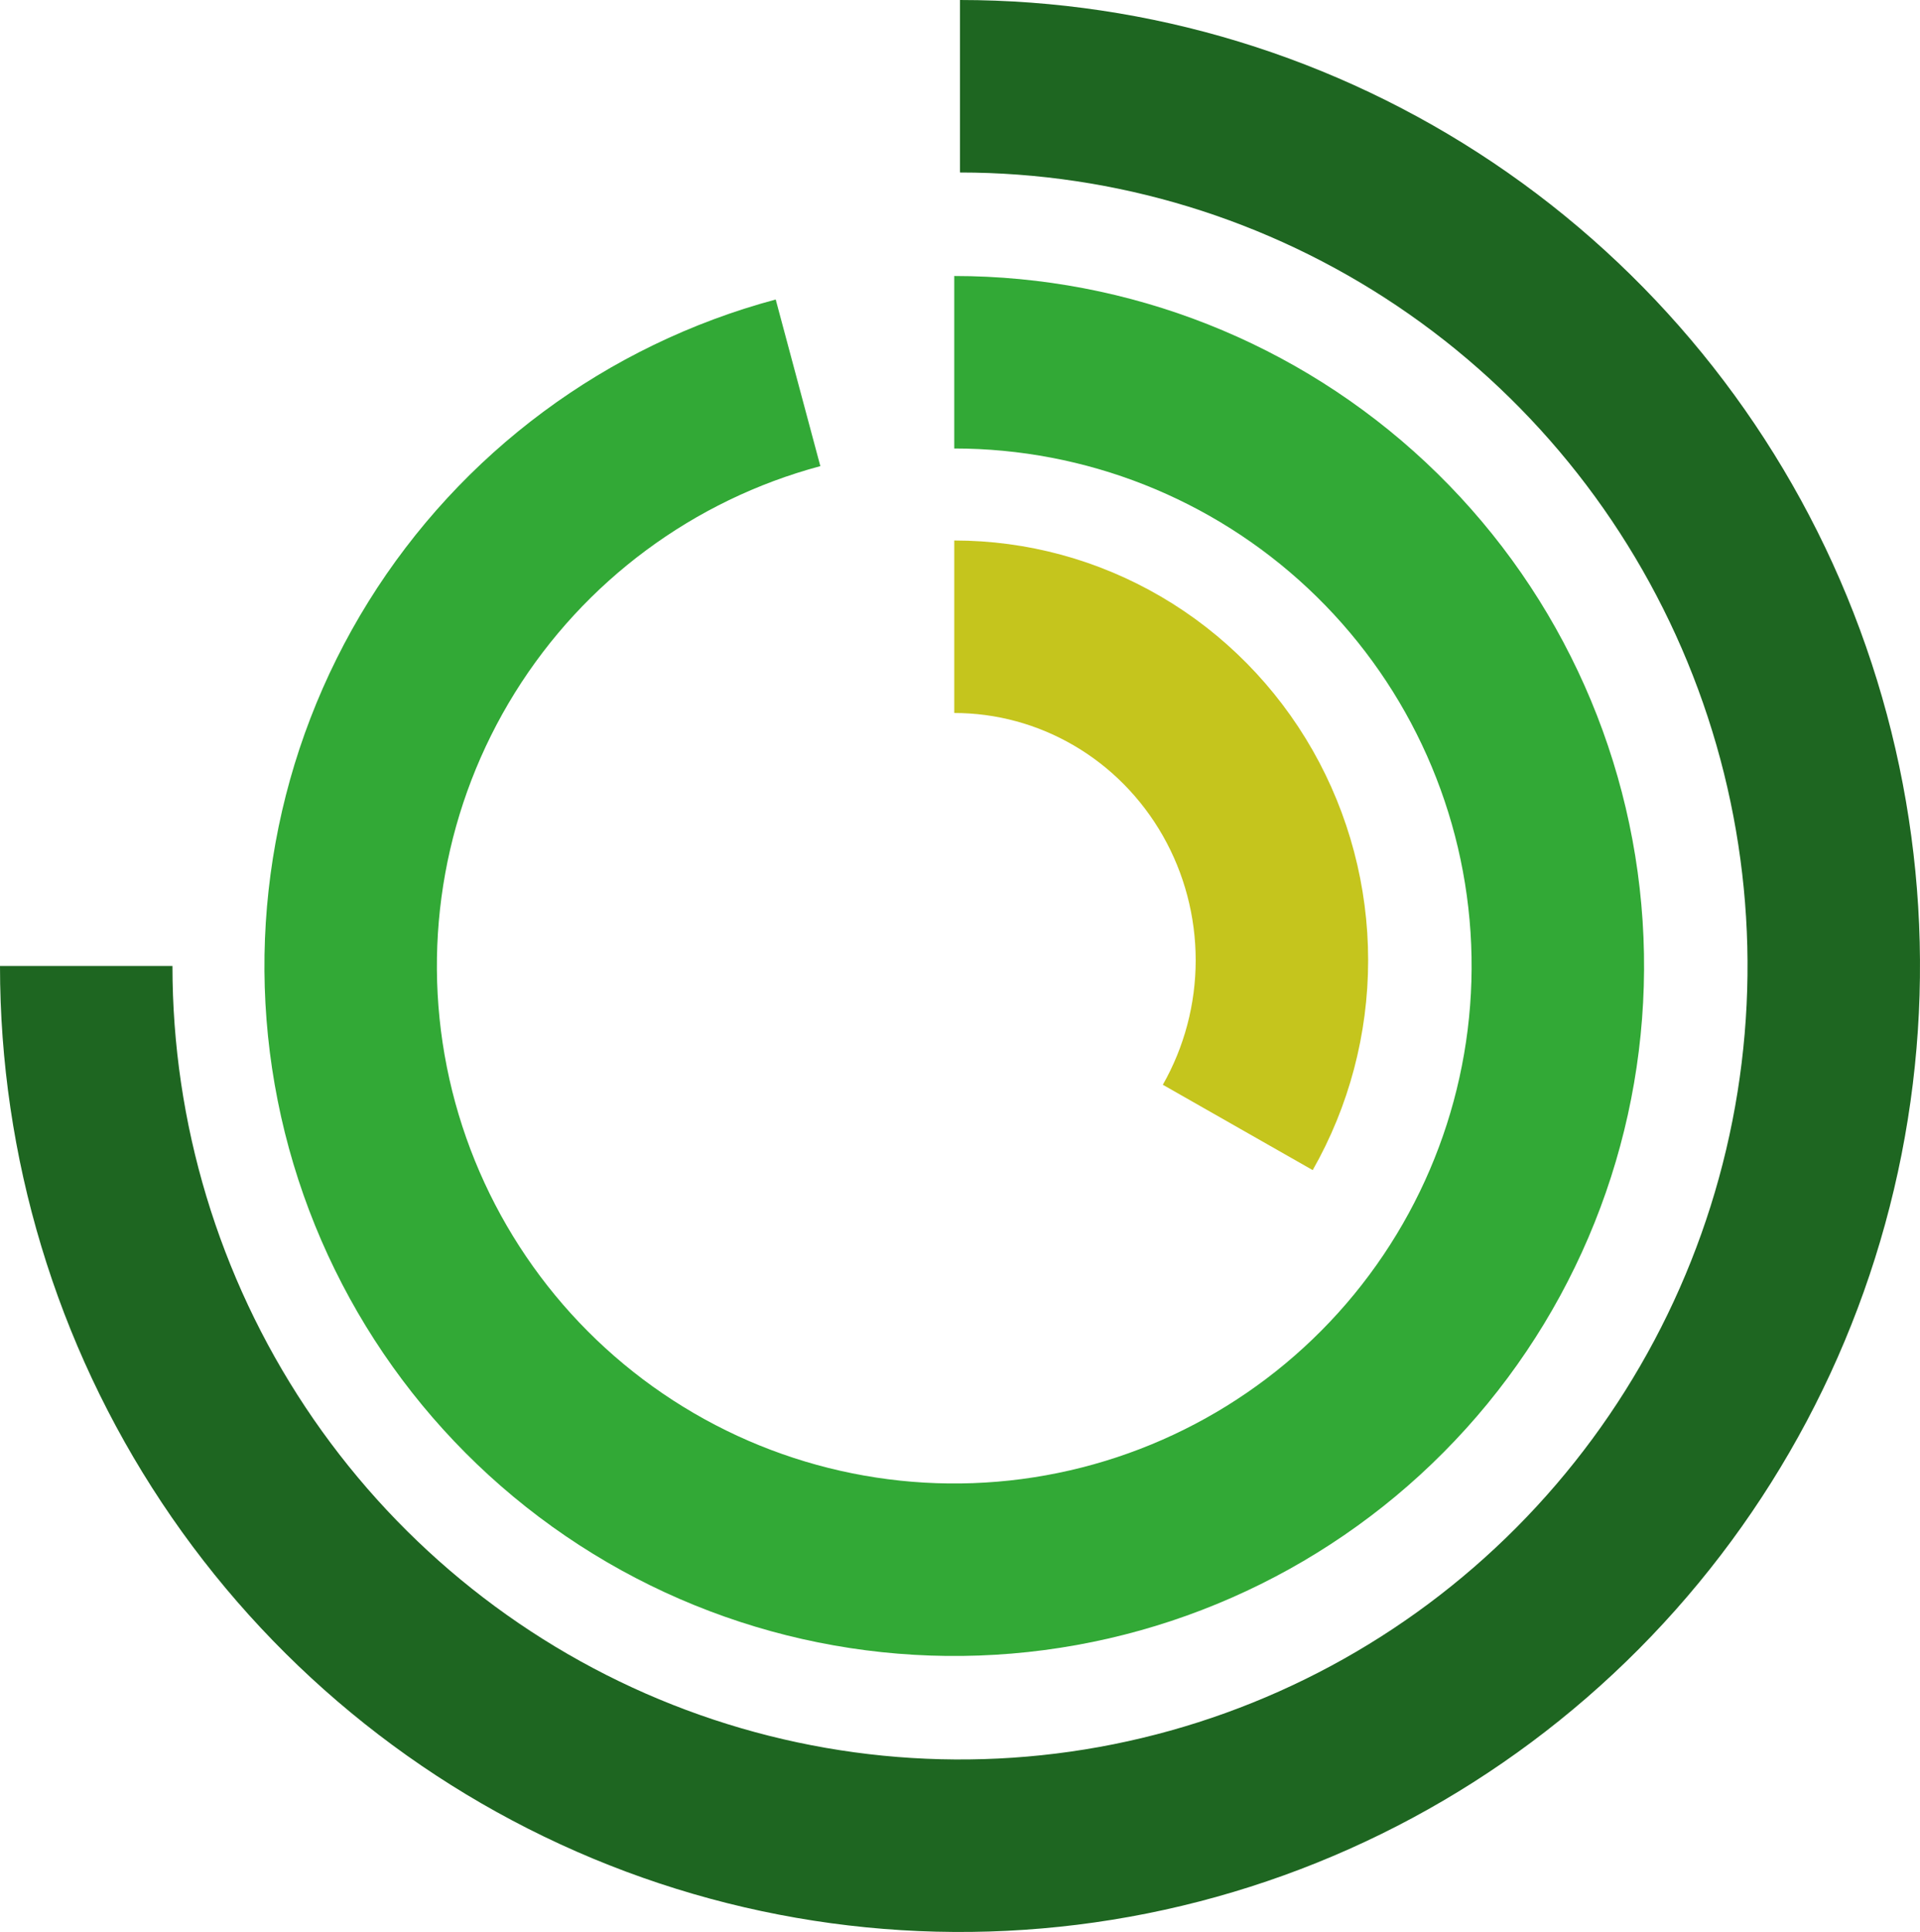
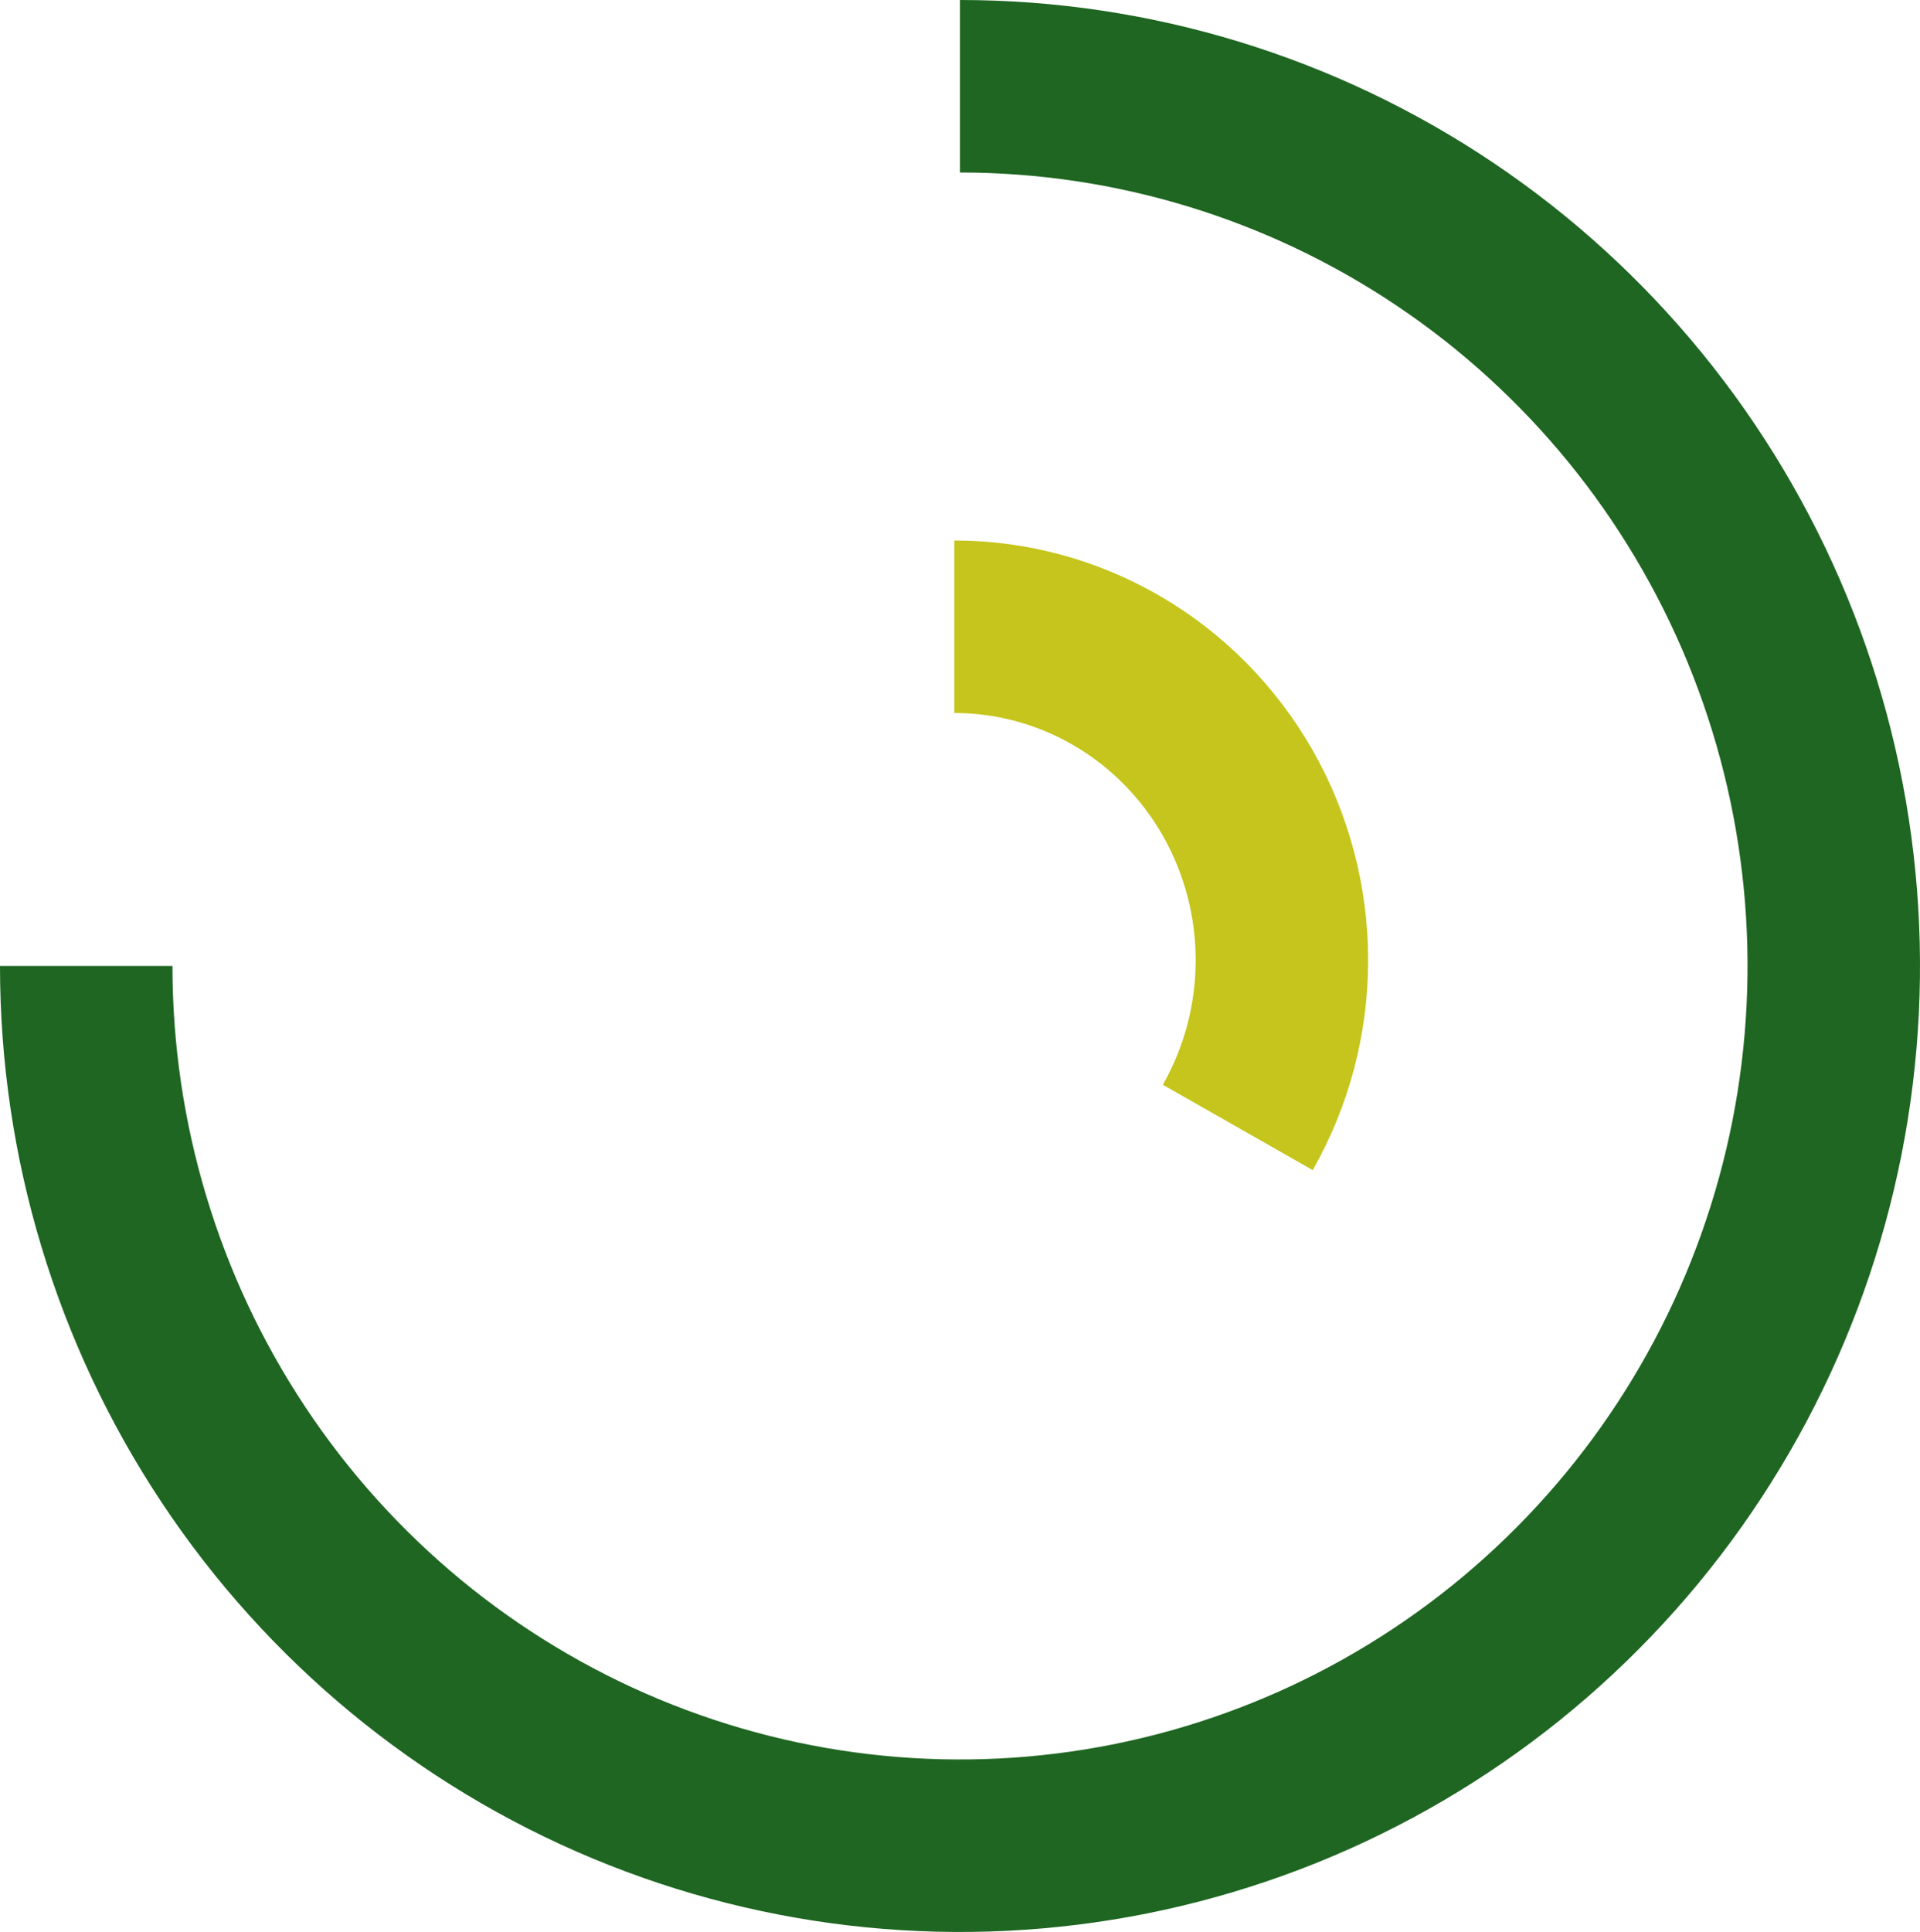
<svg xmlns="http://www.w3.org/2000/svg" width="167" height="168" viewBox="0 0 167 168" fill="none">
  <path class="outer" d="M83.5 7.5C98.521 7.5 113.209 11.981 125.706 20.381C138.204 28.782 147.951 40.727 153.709 54.71C159.467 68.694 160.974 84.084 158.038 98.933C155.102 113.781 147.856 127.414 137.224 138.11C126.593 148.805 113.052 156.083 98.318 159.032C83.585 161.98 68.312 160.467 54.431 154.683C40.549 148.898 28.676 139.099 20.32 126.518C11.963 113.937 7.5 99.14 7.5 84" stroke="#1E6621" stroke-width="15" />
  <path class="middle" d="M83 54.5C87.983 54.5 92.884 55.829 97.211 58.363C101.54 60.896 105.147 64.548 107.66 68.961C110.173 73.375 111.5 78.39 111.5 83.5C111.5 88.61 110.173 93.625 107.66 98.039" stroke="#C5C51D" stroke-width="15" />
-   <path class="inner" d="M83 31.5C96.329 31.5 109.16 36.57 118.889 45.682C128.617 54.794 134.516 67.265 135.388 80.566C136.259 93.867 132.039 107.002 123.583 117.306C115.127 127.609 103.068 134.311 89.853 136.051C76.637 137.791 63.255 134.439 52.42 126.674C41.585 118.91 34.109 107.316 31.509 94.242C28.908 81.169 31.378 67.596 38.417 56.276C45.456 44.957 56.537 36.739 69.412 33.289" stroke="#32A936" stroke-width="15" />
</svg>